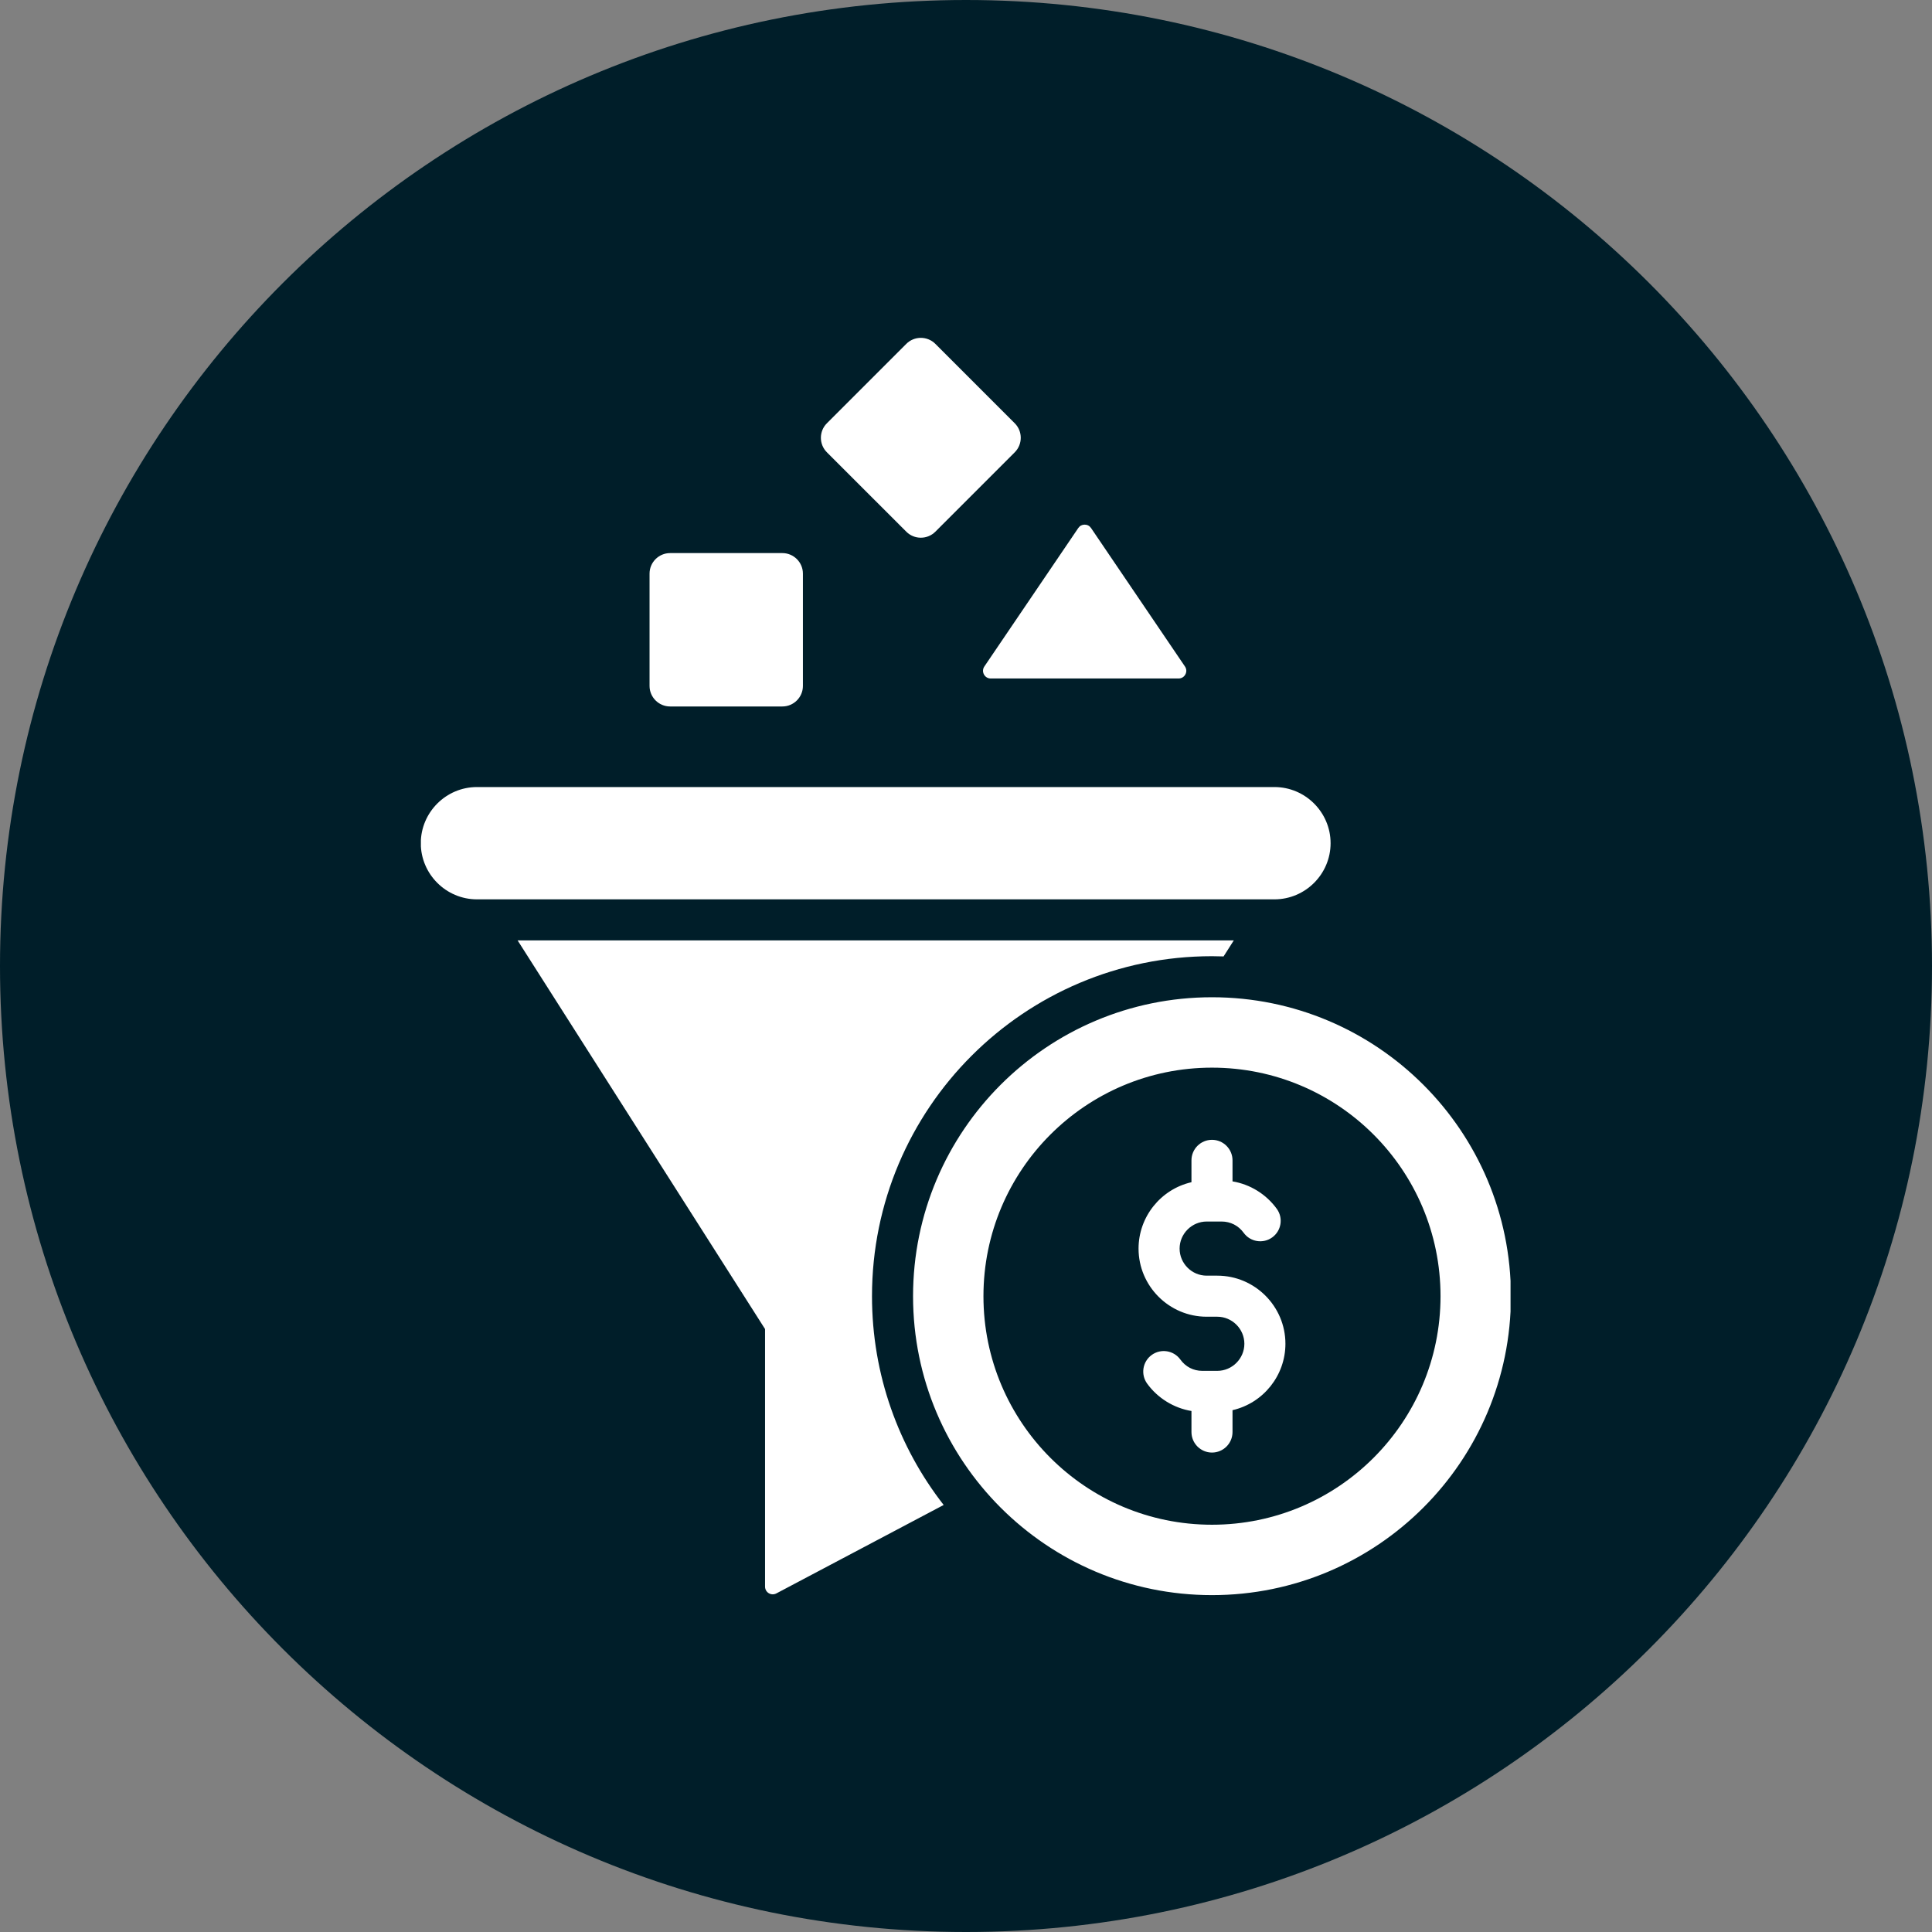
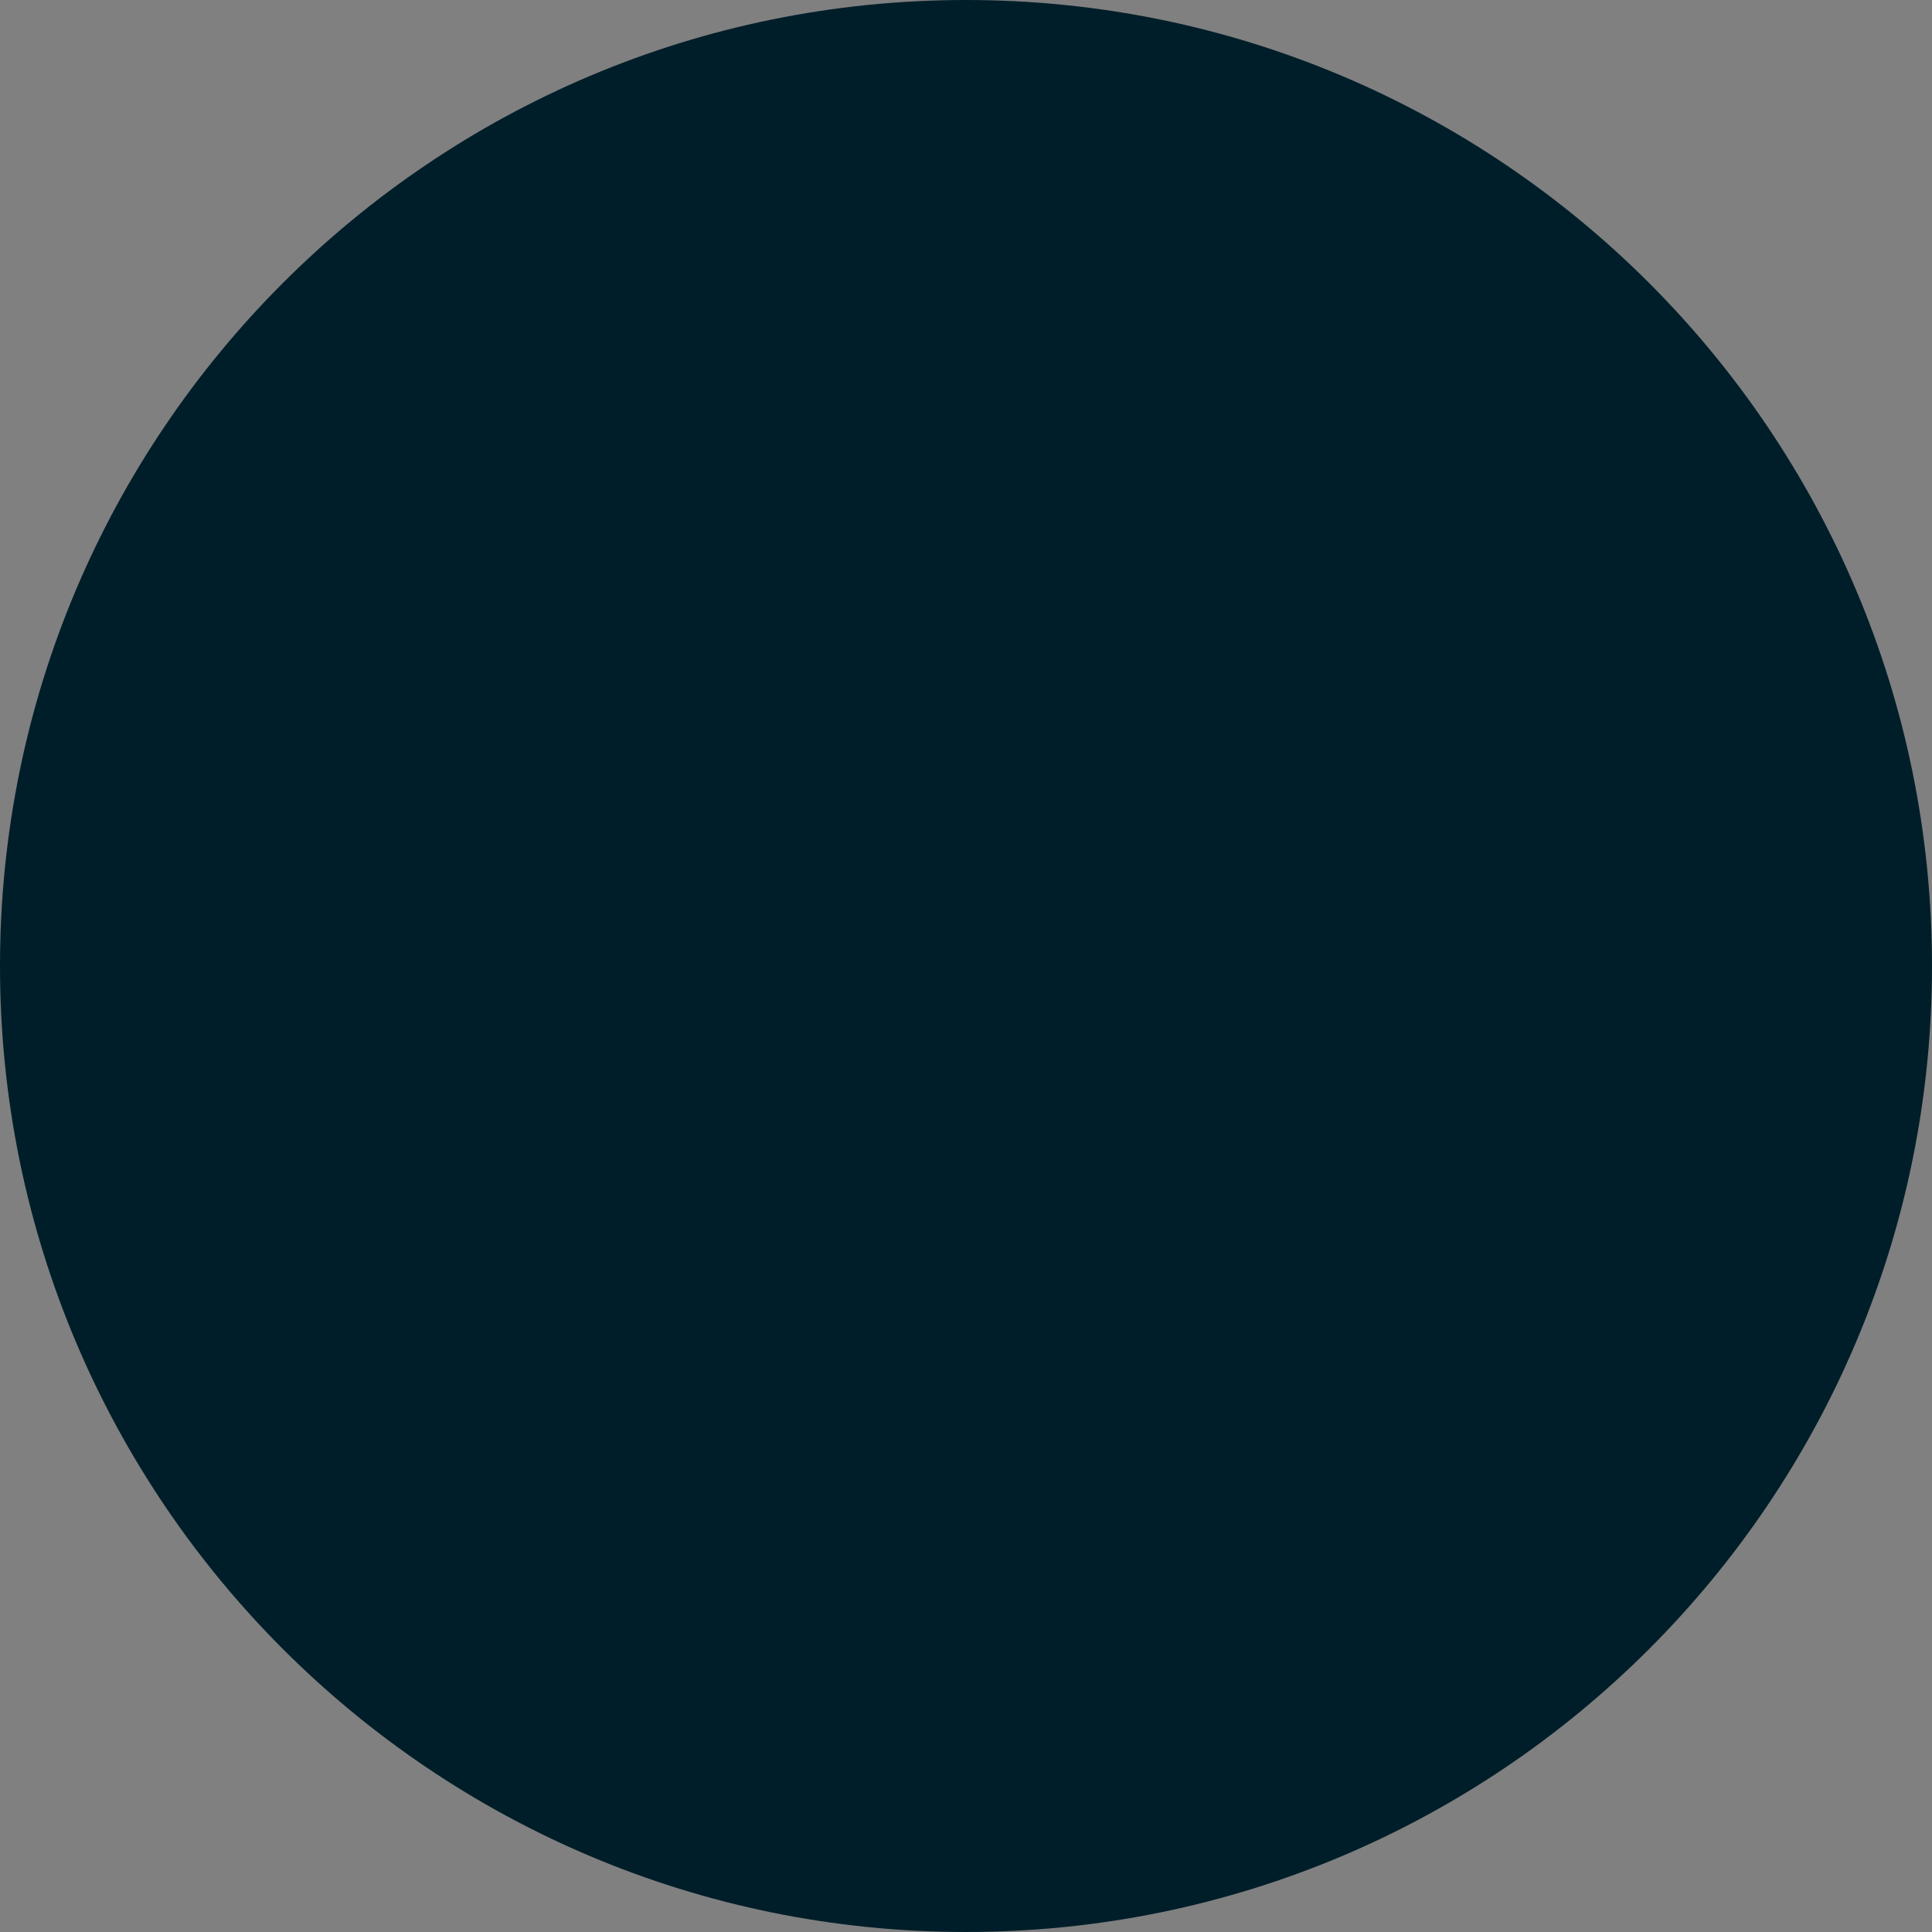
<svg xmlns="http://www.w3.org/2000/svg" width="500" zoomAndPan="magnify" viewBox="0 0 375 375" height="500" preserveAspectRatio="xMidYMid meet" version="1.0">
  <rect x="0" y="0" width="375" height="375" fill="#808080" stroke="none" />
  <defs>
    <clipPath id="5f985e8106">
      <path d="M 187.5 0 C 83.945 0 0 83.945 0 187.5 C 0 291.055 83.945 375 187.5 375 C 291.055 375 375 291.055 375 187.5 C 375 83.945 291.055 0 187.5 0 Z M 187.5 0 " clip-rule="nonzero" />
    </clipPath>
    <clipPath id="9f10dc5b33">
-       <path d="M 81.695 65.184 L 293.195 65.184 L 293.195 309.684 L 81.695 309.684 Z M 81.695 65.184 " clip-rule="nonzero" />
-     </clipPath>
+       </clipPath>
  </defs>
  <g clip-path="url(#5f985e8106)">
    <rect x="-37.5" width="450" fill="#001e29" y="-37.5" height="450" fill-opacity="1" />
  </g>
  <g clip-path="url(#9f10dc5b33)">
-     <path fill="#ffffff" d="M 239.477 182.531 L 237.496 185.641 C 236.75 185.617 236 185.598 235.246 185.598 C 198.801 185.598 169.254 215.145 169.254 251.59 C 169.254 266.867 174.449 280.93 183.164 292.113 L 150.691 309.281 C 149.691 309.809 148.496 309.09 148.496 307.957 L 148.496 257.969 L 100.469 182.531 Z M 211.77 102.488 L 229.996 129.359 C 230.316 129.828 230.348 130.398 230.082 130.898 C 229.816 131.402 229.328 131.695 228.758 131.695 L 192.305 131.695 C 191.734 131.695 191.25 131.402 190.98 130.898 C 190.715 130.398 190.746 129.828 191.066 129.359 L 209.293 102.488 C 209.582 102.066 210.02 101.832 210.531 101.832 C 211.043 101.832 211.48 102.066 211.77 102.488 Z M 181.551 66.742 C 179.996 65.191 177.465 65.191 175.914 66.742 L 160.5 82.156 C 158.945 83.707 158.945 86.238 160.5 87.793 L 175.914 103.203 C 177.465 104.758 179.996 104.758 181.551 103.203 L 196.961 87.793 C 198.516 86.238 198.516 83.707 196.961 82.156 Z M 130.062 107.355 L 151.859 107.355 C 154.055 107.355 155.844 109.145 155.844 111.34 L 155.844 133.141 C 155.844 135.332 154.055 137.125 151.859 137.125 L 130.062 137.125 C 127.867 137.125 126.078 135.332 126.078 133.141 L 126.078 111.34 C 126.078 109.145 127.867 107.355 130.062 107.355 Z M 235.246 193.566 C 203.203 193.566 177.223 219.543 177.223 251.59 C 177.223 283.637 203.203 309.613 235.246 309.613 C 267.293 309.613 293.27 283.637 293.27 251.59 C 293.27 219.543 267.293 193.566 235.246 193.566 Z M 239.23 273.715 C 245.207 272.34 249.5 266.984 249.5 260.828 C 249.5 253.547 243.559 247.605 236.277 247.605 L 234.215 247.605 C 231.332 247.605 228.961 245.234 228.961 242.352 C 228.961 239.473 231.332 237.098 234.215 237.098 L 237.121 237.098 C 238.84 237.098 240.383 237.891 241.391 239.281 C 242.672 241.059 245.152 241.465 246.93 240.184 C 248.711 238.902 249.113 236.422 247.832 234.645 C 245.785 231.812 242.676 229.875 239.23 229.305 L 239.23 225.223 C 239.23 223.023 237.445 221.238 235.246 221.238 C 233.047 221.238 231.262 223.023 231.262 225.223 L 231.262 229.465 C 225.285 230.84 220.992 236.199 220.992 242.352 C 220.992 249.633 226.934 255.574 234.215 255.574 L 236.277 255.574 C 239.16 255.574 241.531 257.945 241.531 260.828 C 241.531 263.707 239.16 266.082 236.277 266.082 L 233.371 266.082 C 231.633 266.082 230.121 265.289 229.105 263.883 C 227.816 262.105 225.328 261.707 223.547 262.996 C 221.77 264.285 221.371 266.773 222.66 268.555 C 224.699 271.371 227.836 273.309 231.262 273.875 L 231.262 277.957 C 231.262 280.156 233.047 281.941 235.246 281.941 C 237.449 281.941 239.23 280.156 239.23 277.957 Z M 235.246 207.23 C 210.75 207.23 190.887 227.09 190.887 251.59 C 190.887 276.09 210.75 295.949 235.246 295.949 C 259.746 295.949 279.605 276.09 279.605 251.59 C 279.605 227.09 259.746 207.23 235.246 207.23 Z M 92.574 152.766 L 247.371 152.766 C 253.363 152.766 258.266 157.672 258.266 163.664 C 258.266 169.66 253.363 174.562 247.371 174.562 L 92.574 174.562 C 86.578 174.562 81.676 169.66 81.676 163.668 C 81.676 157.672 86.578 152.766 92.574 152.766 Z M 92.574 152.766 " fill-opacity="1" fill-rule="evenodd" />
-   </g>
+     </g>
</svg>